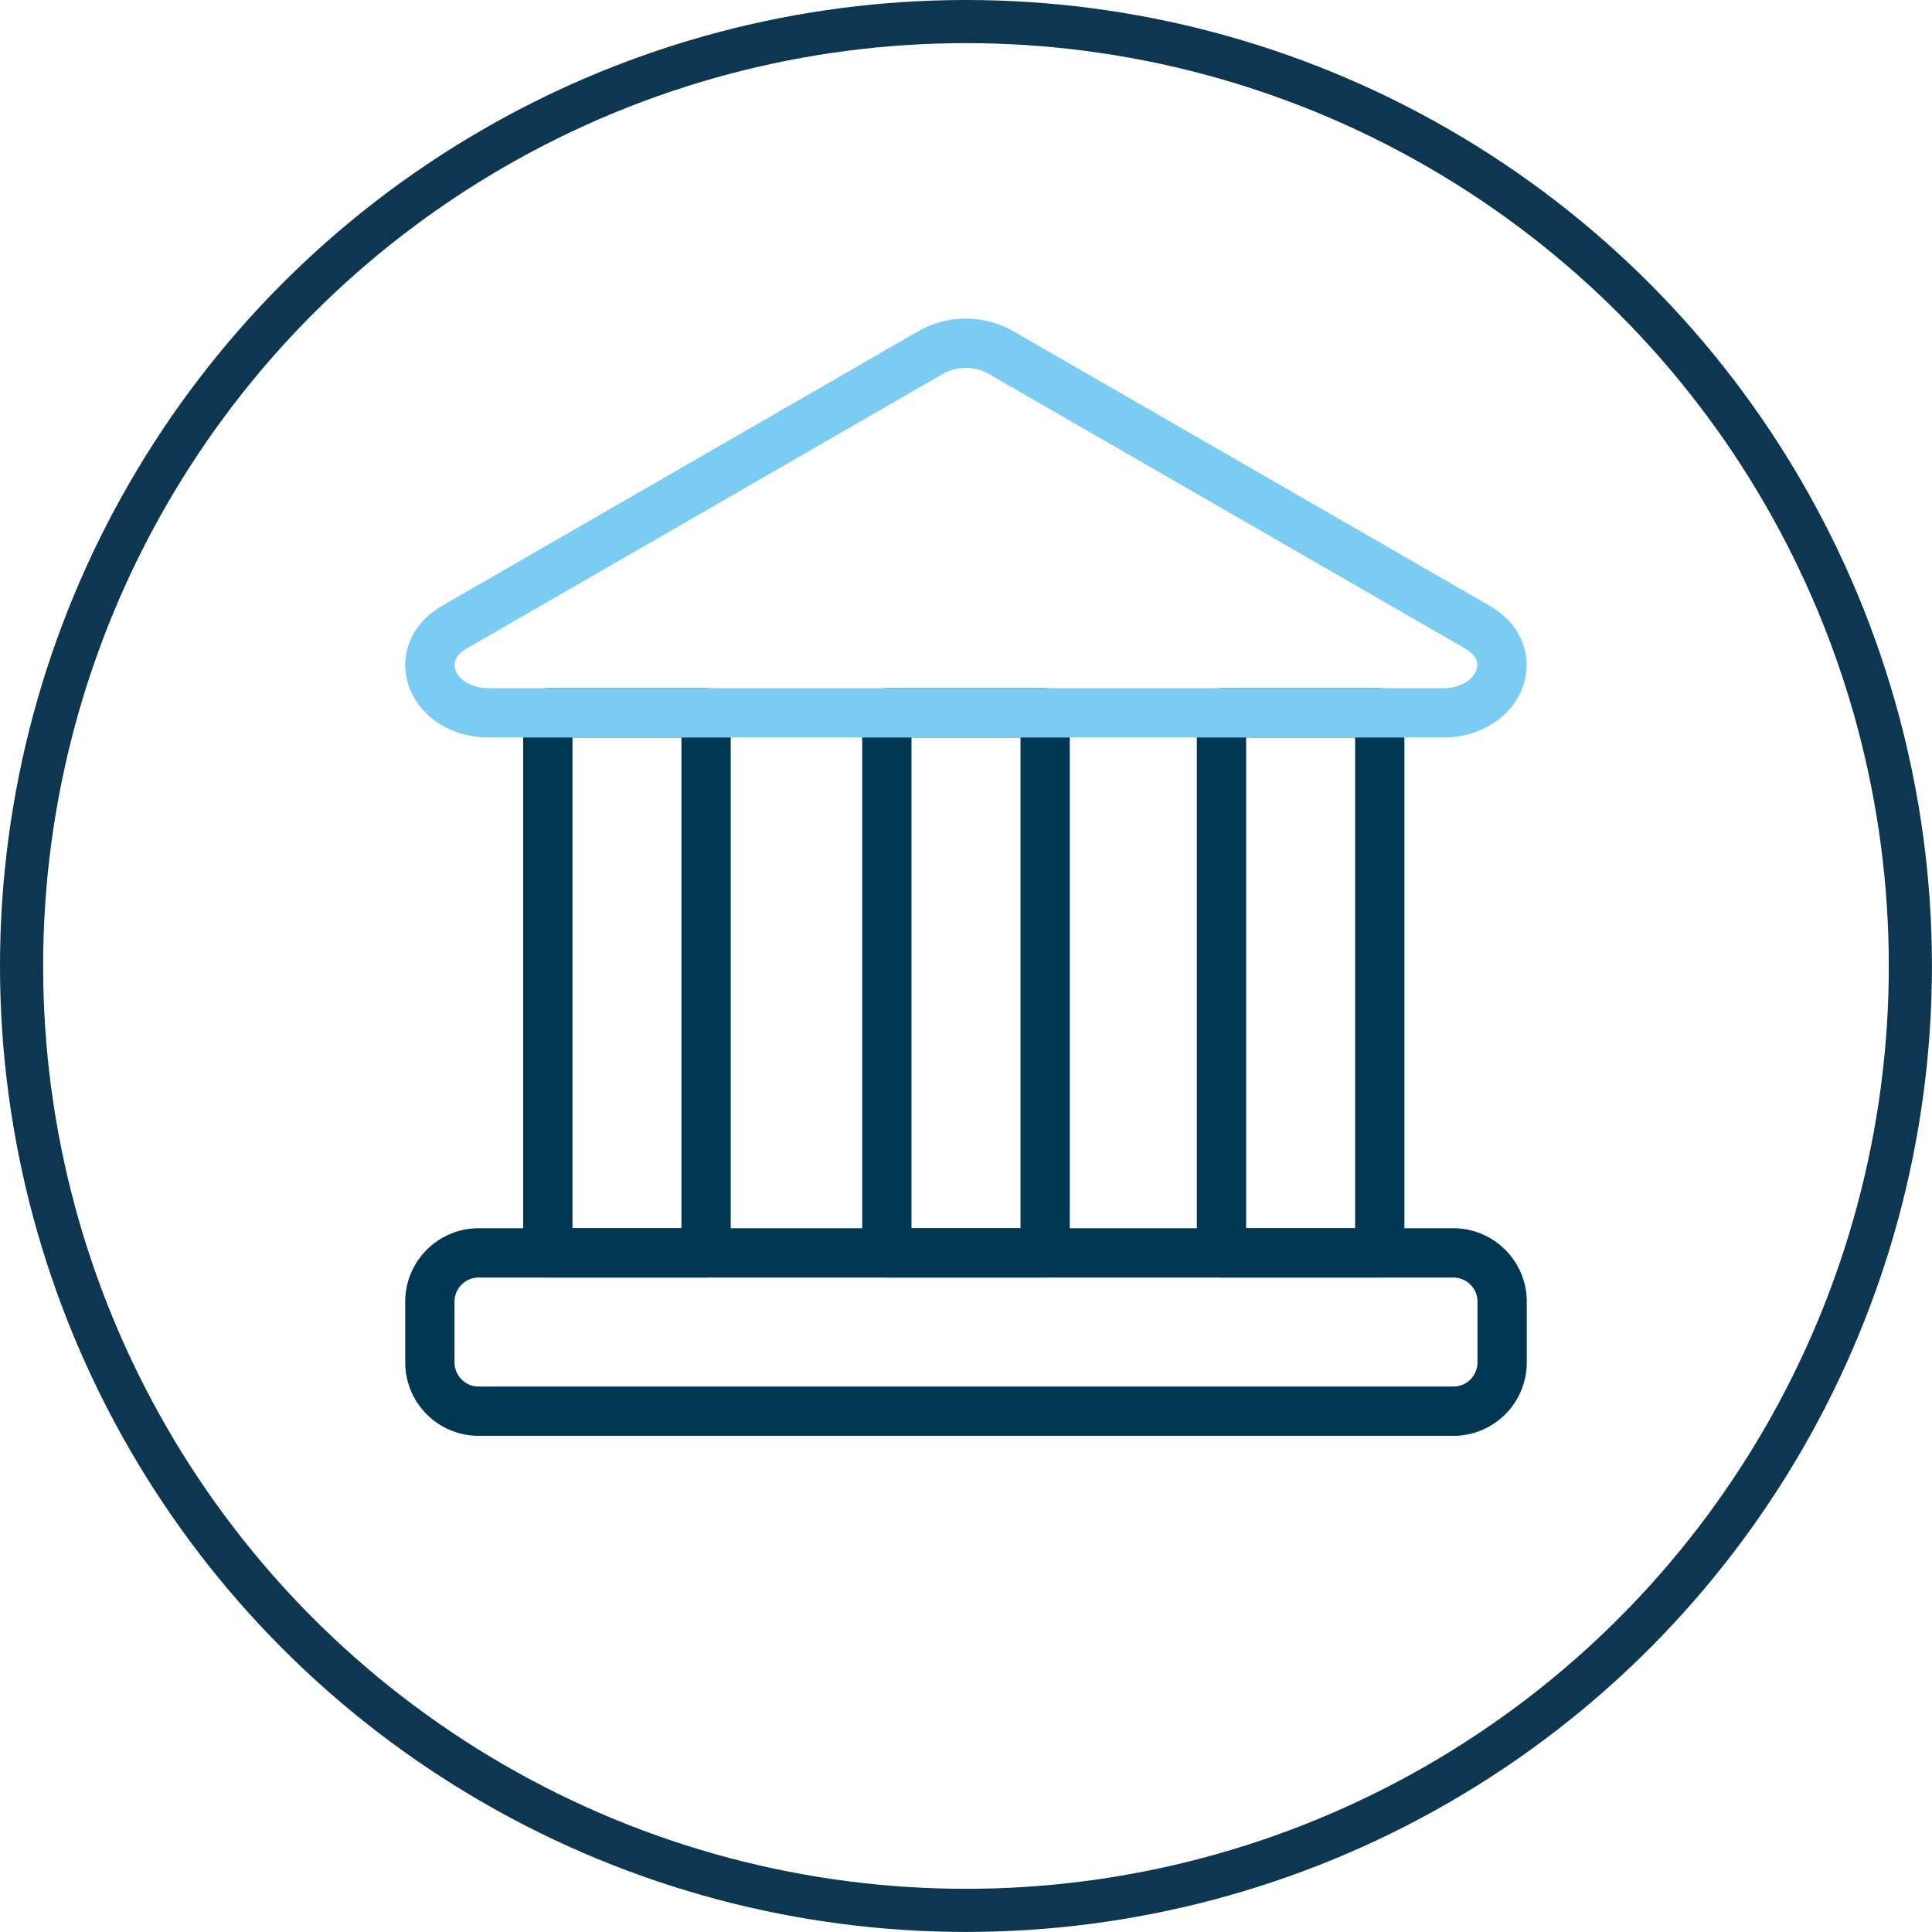
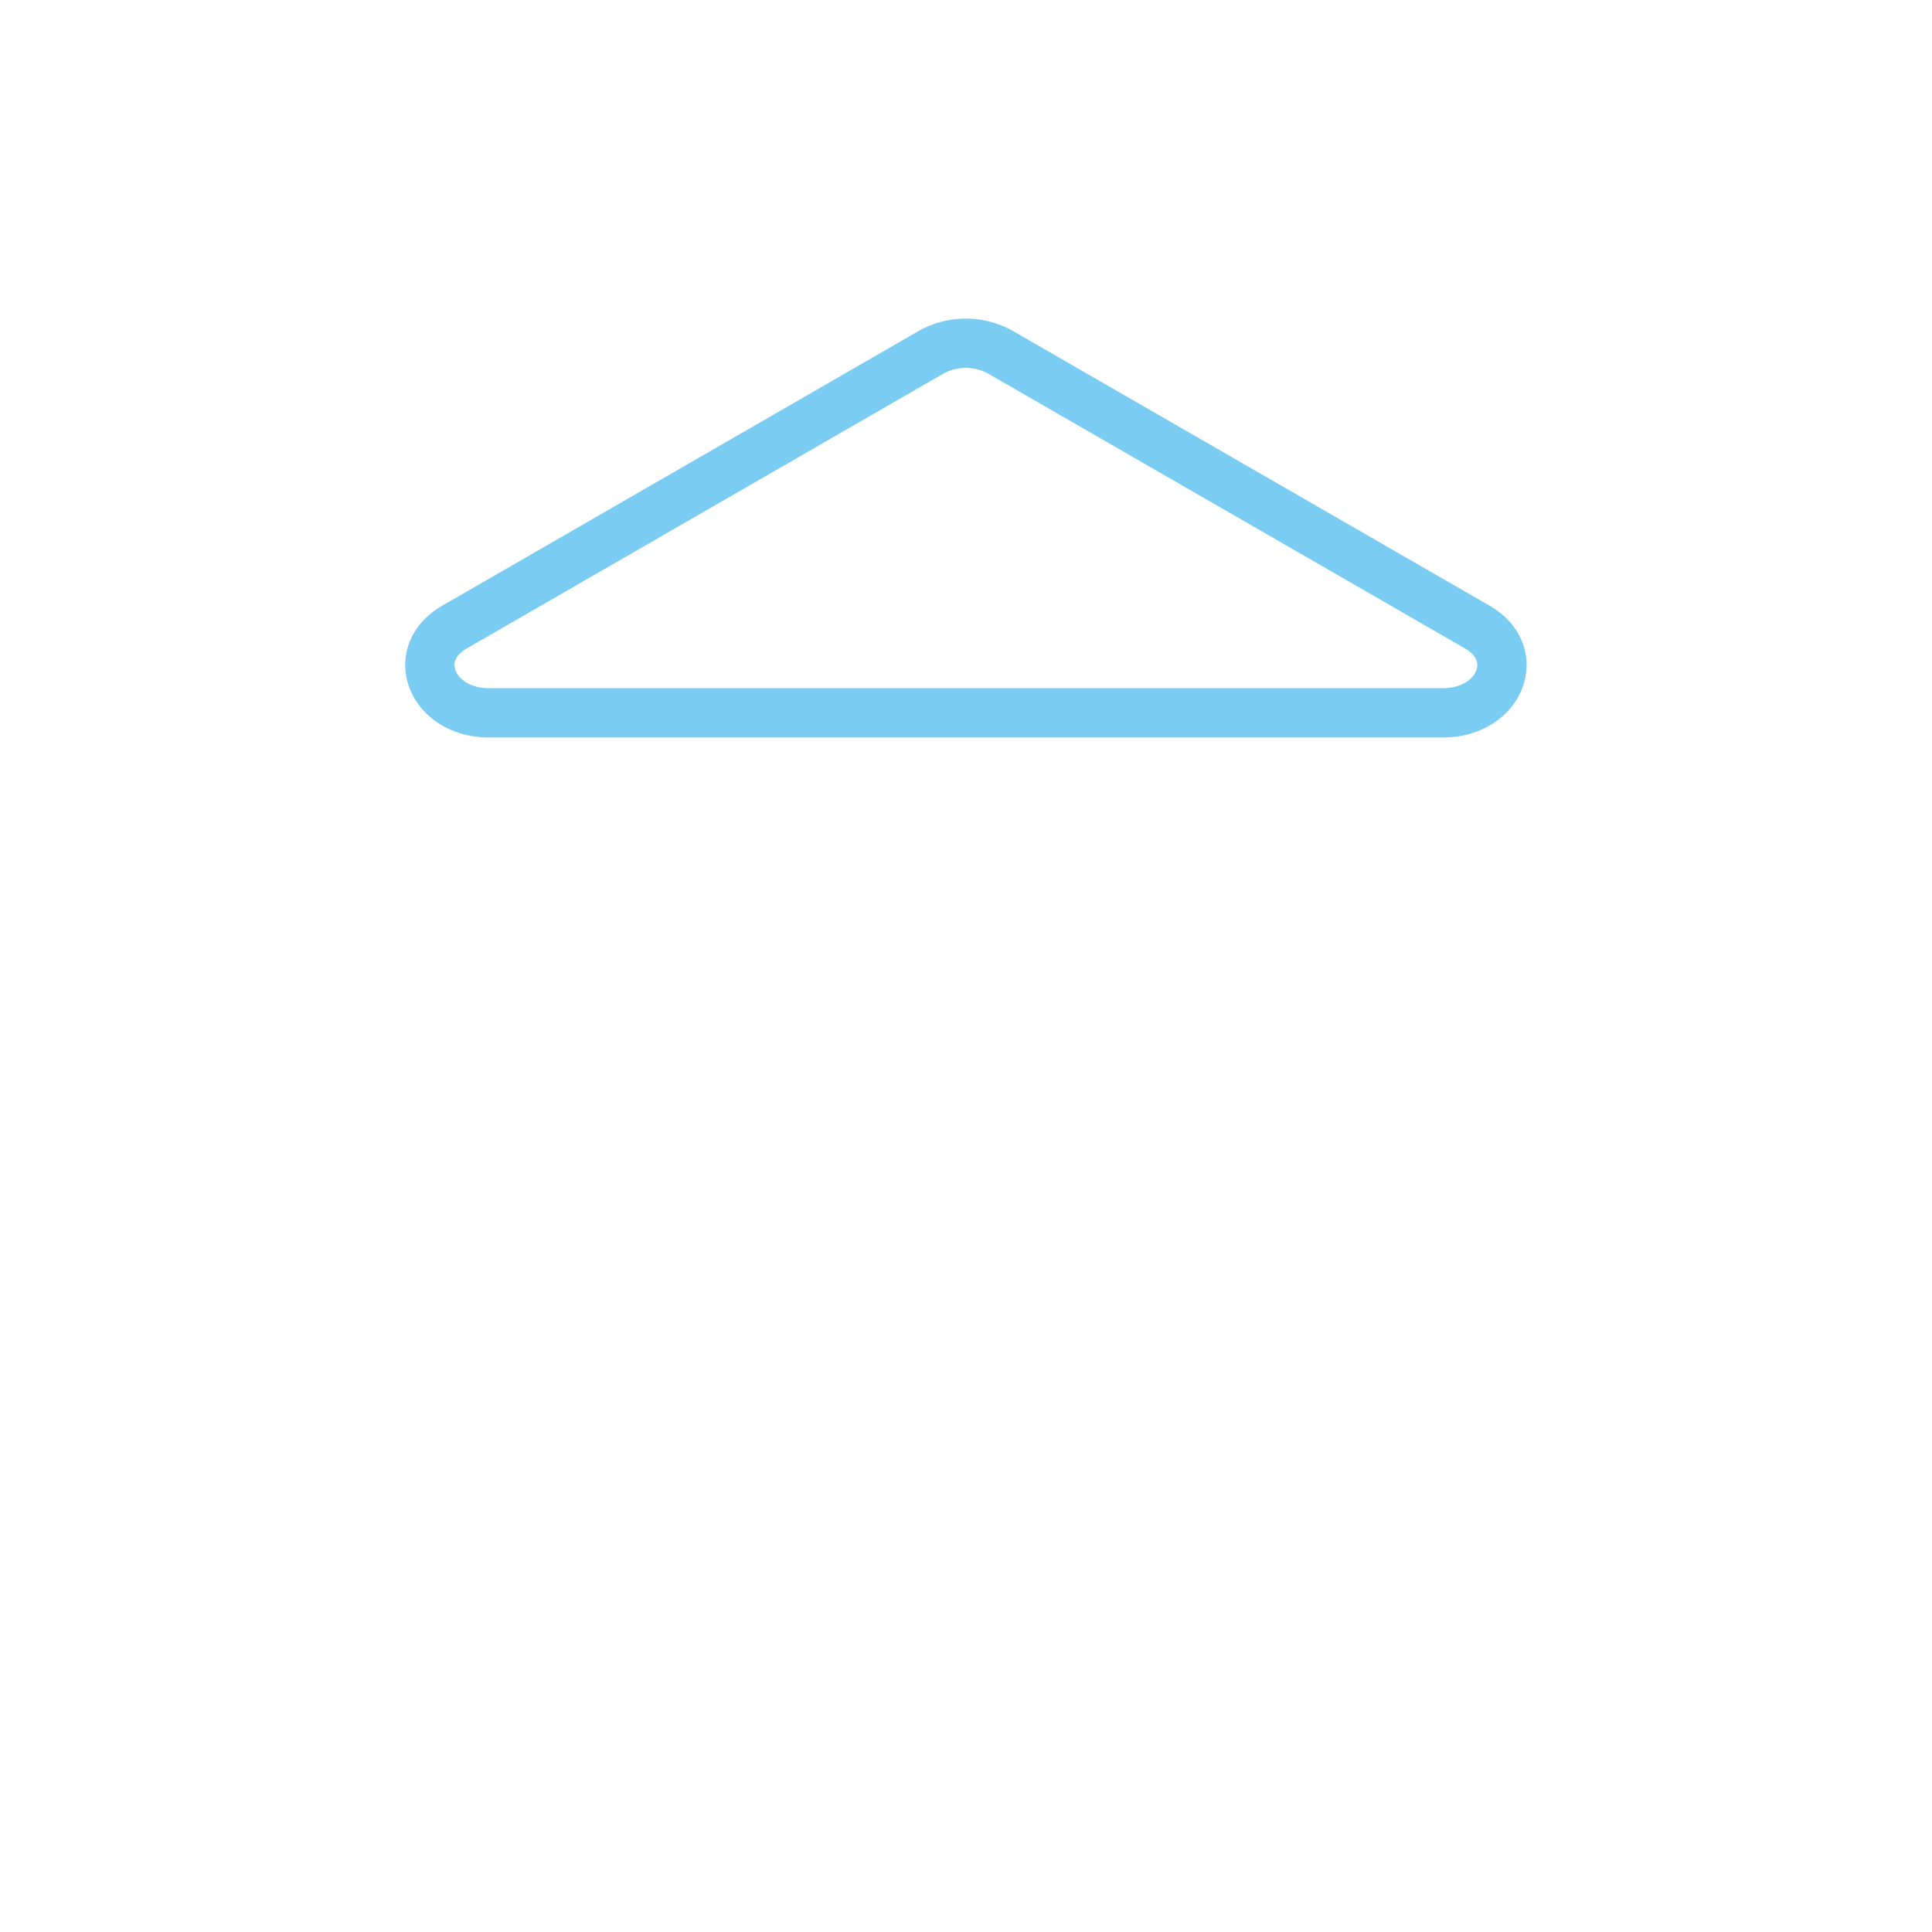
<svg xmlns="http://www.w3.org/2000/svg" id="Layer_1" data-name="Layer 1" viewBox="0 0 313.57 313.57">
  <defs>
    <style>.cls-1,.cls-2,.cls-3{fill:none;}.cls-1{stroke:#003752;}.cls-1,.cls-2{stroke-linecap:round;stroke-linejoin:round;stroke-width:8px;}.cls-2{stroke:#7accf3;}.cls-3{stroke:#0d3651;stroke-miterlimit:10;stroke-width:7px;}</style>
  </defs>
  <title>icon_bank_in_circle2colour</title>
-   <path class="cls-1" d="M385.53,455.73H227.76a7.93,7.93,0,0,0-8.13,7.71v10.27a7.93,7.93,0,0,0,8.13,7.71H385.53a7.93,7.93,0,0,0,8.13-7.71V463.44A7.93,7.93,0,0,0,385.53,455.73Z" transform="translate(-149.86 -252.38)" />
-   <rect class="cls-1" x="143.94" y="115.7" width="25.69" height="87.65" />
-   <rect class="cls-1" x="88.91" y="115.7" width="25.69" height="87.65" />
-   <rect class="cls-1" x="198.25" y="115.7" width="25.69" height="87.65" />
  <path class="cls-2" d="M223.64,354.15L301,309.54a11.59,11.59,0,0,1,11.22,0l77.4,44.61c7.57,4.36,3.71,13.93-5.61,13.93H229.25C219.93,368.08,216.07,358.51,223.64,354.15Z" transform="translate(-149.86 -252.38)" />
-   <circle class="cls-3" cx="156.78" cy="156.78" r="153.28" />
</svg>